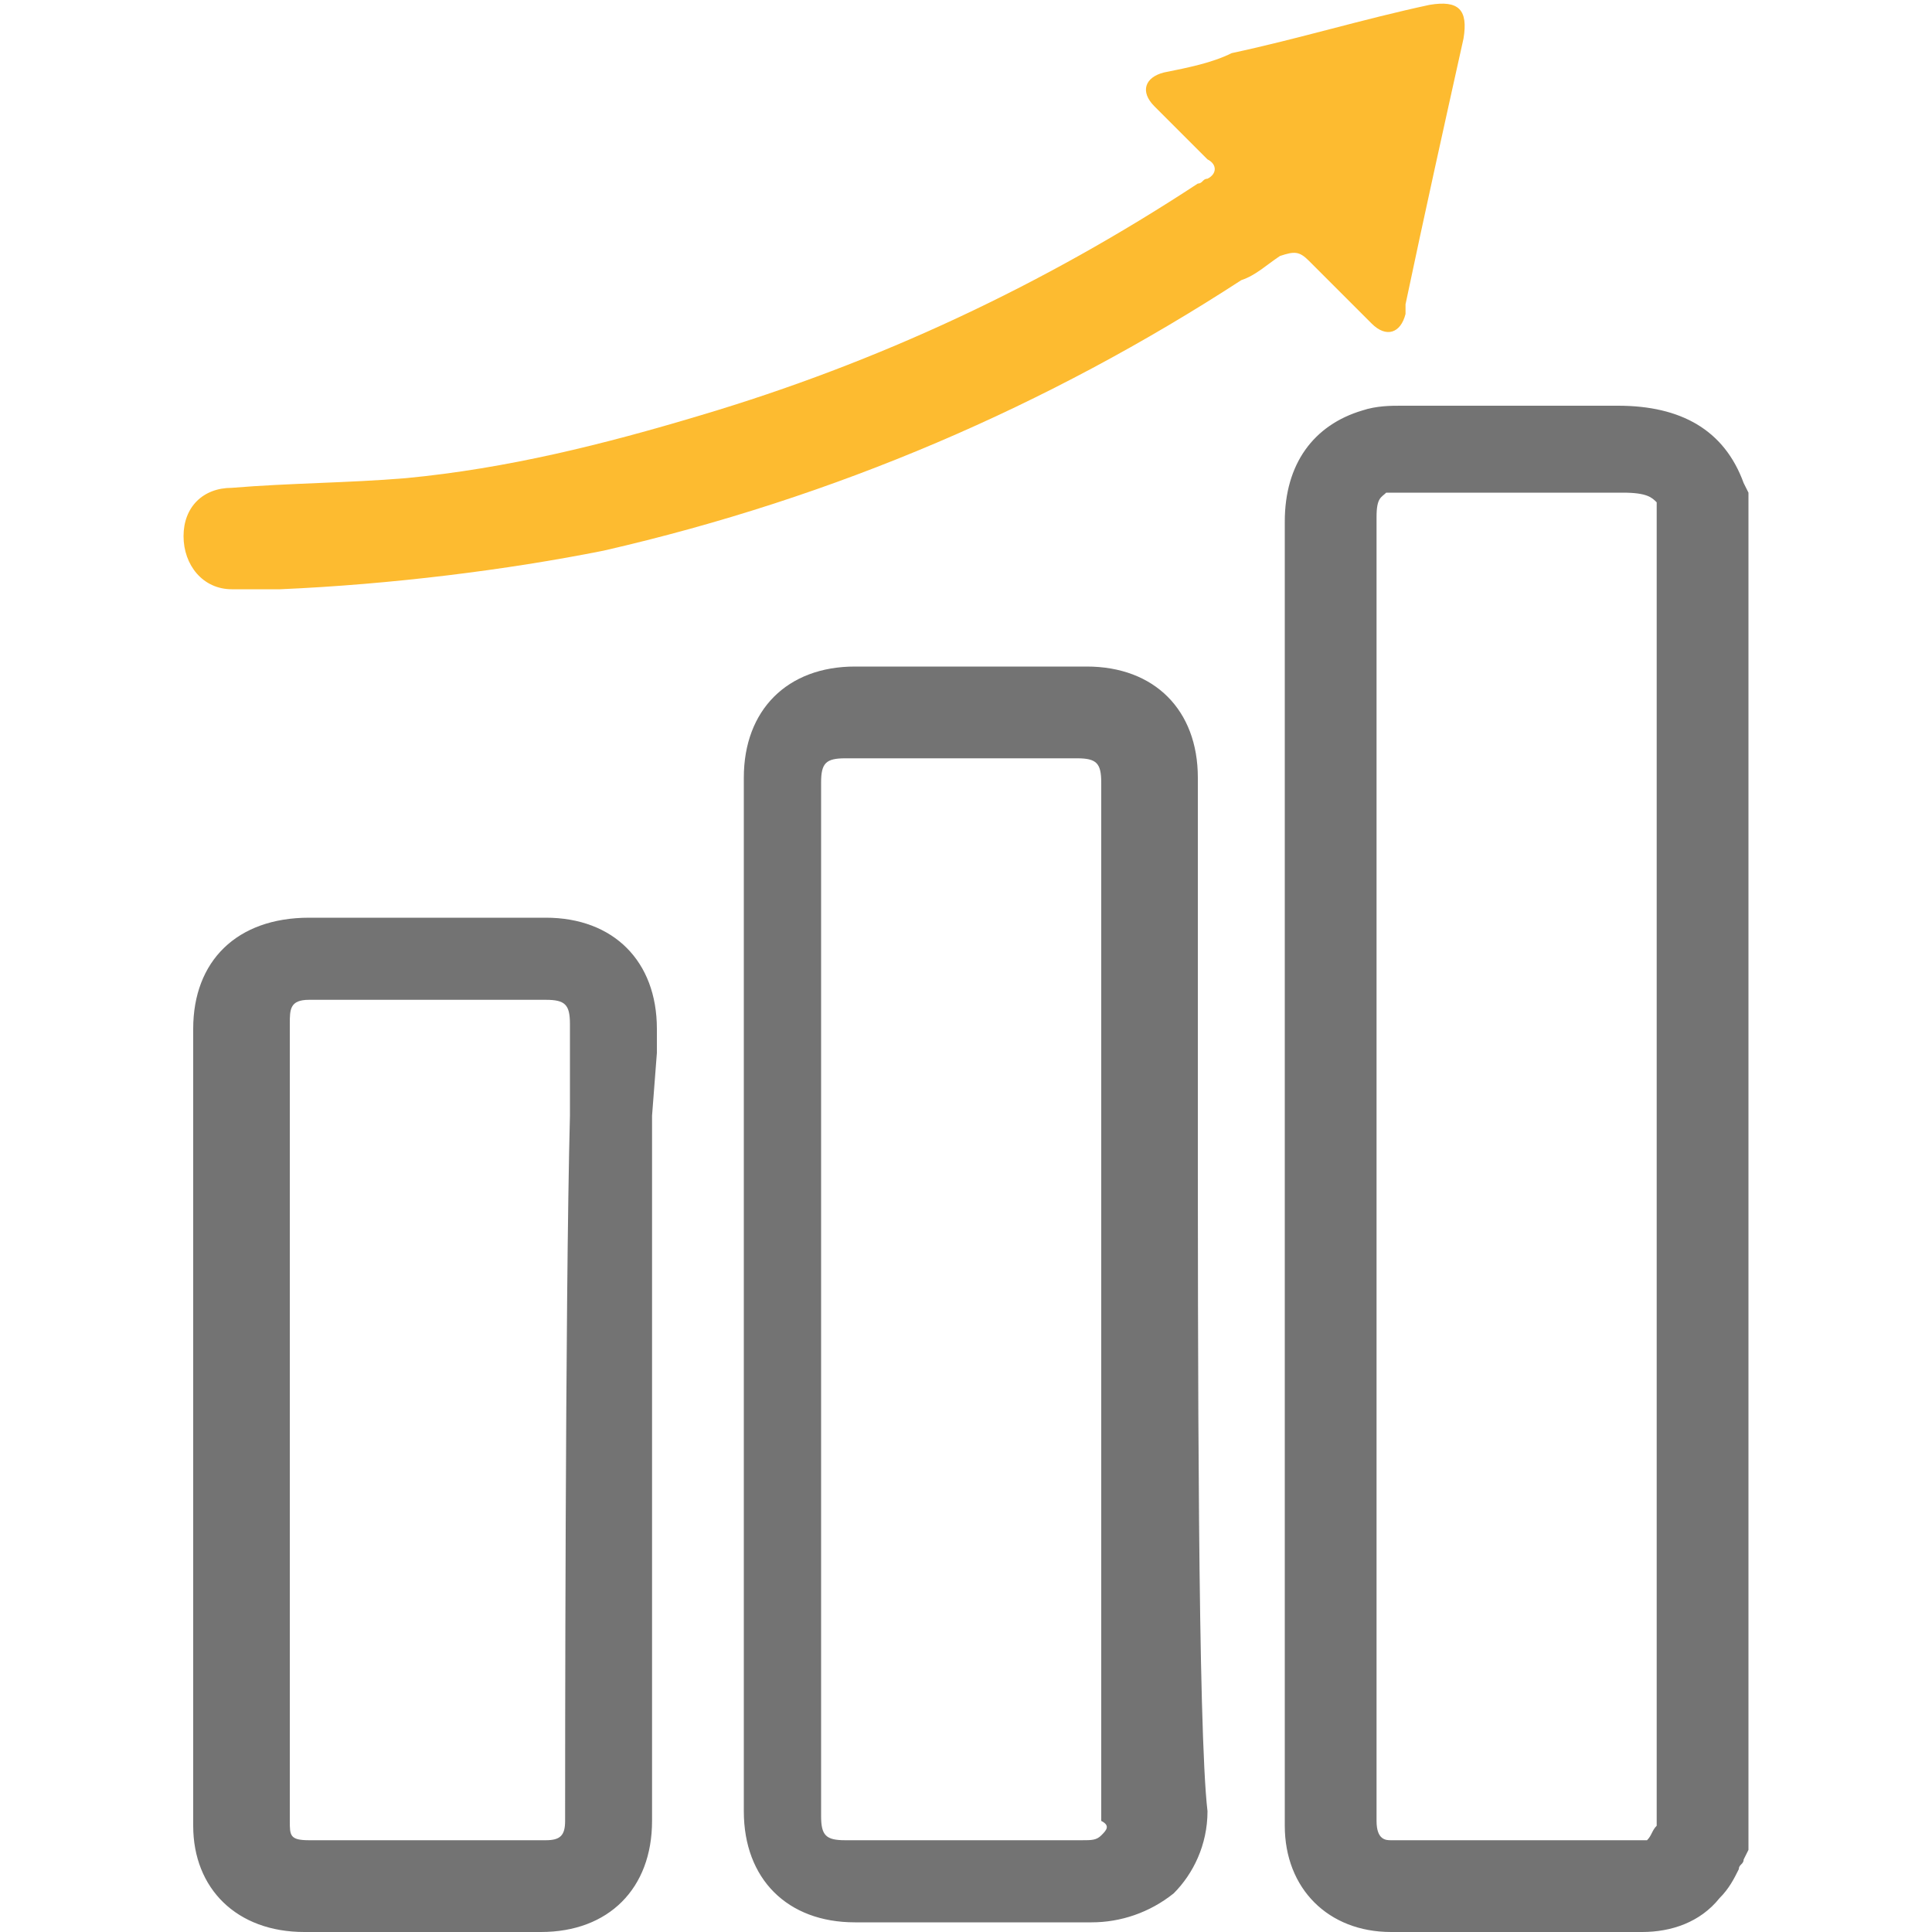
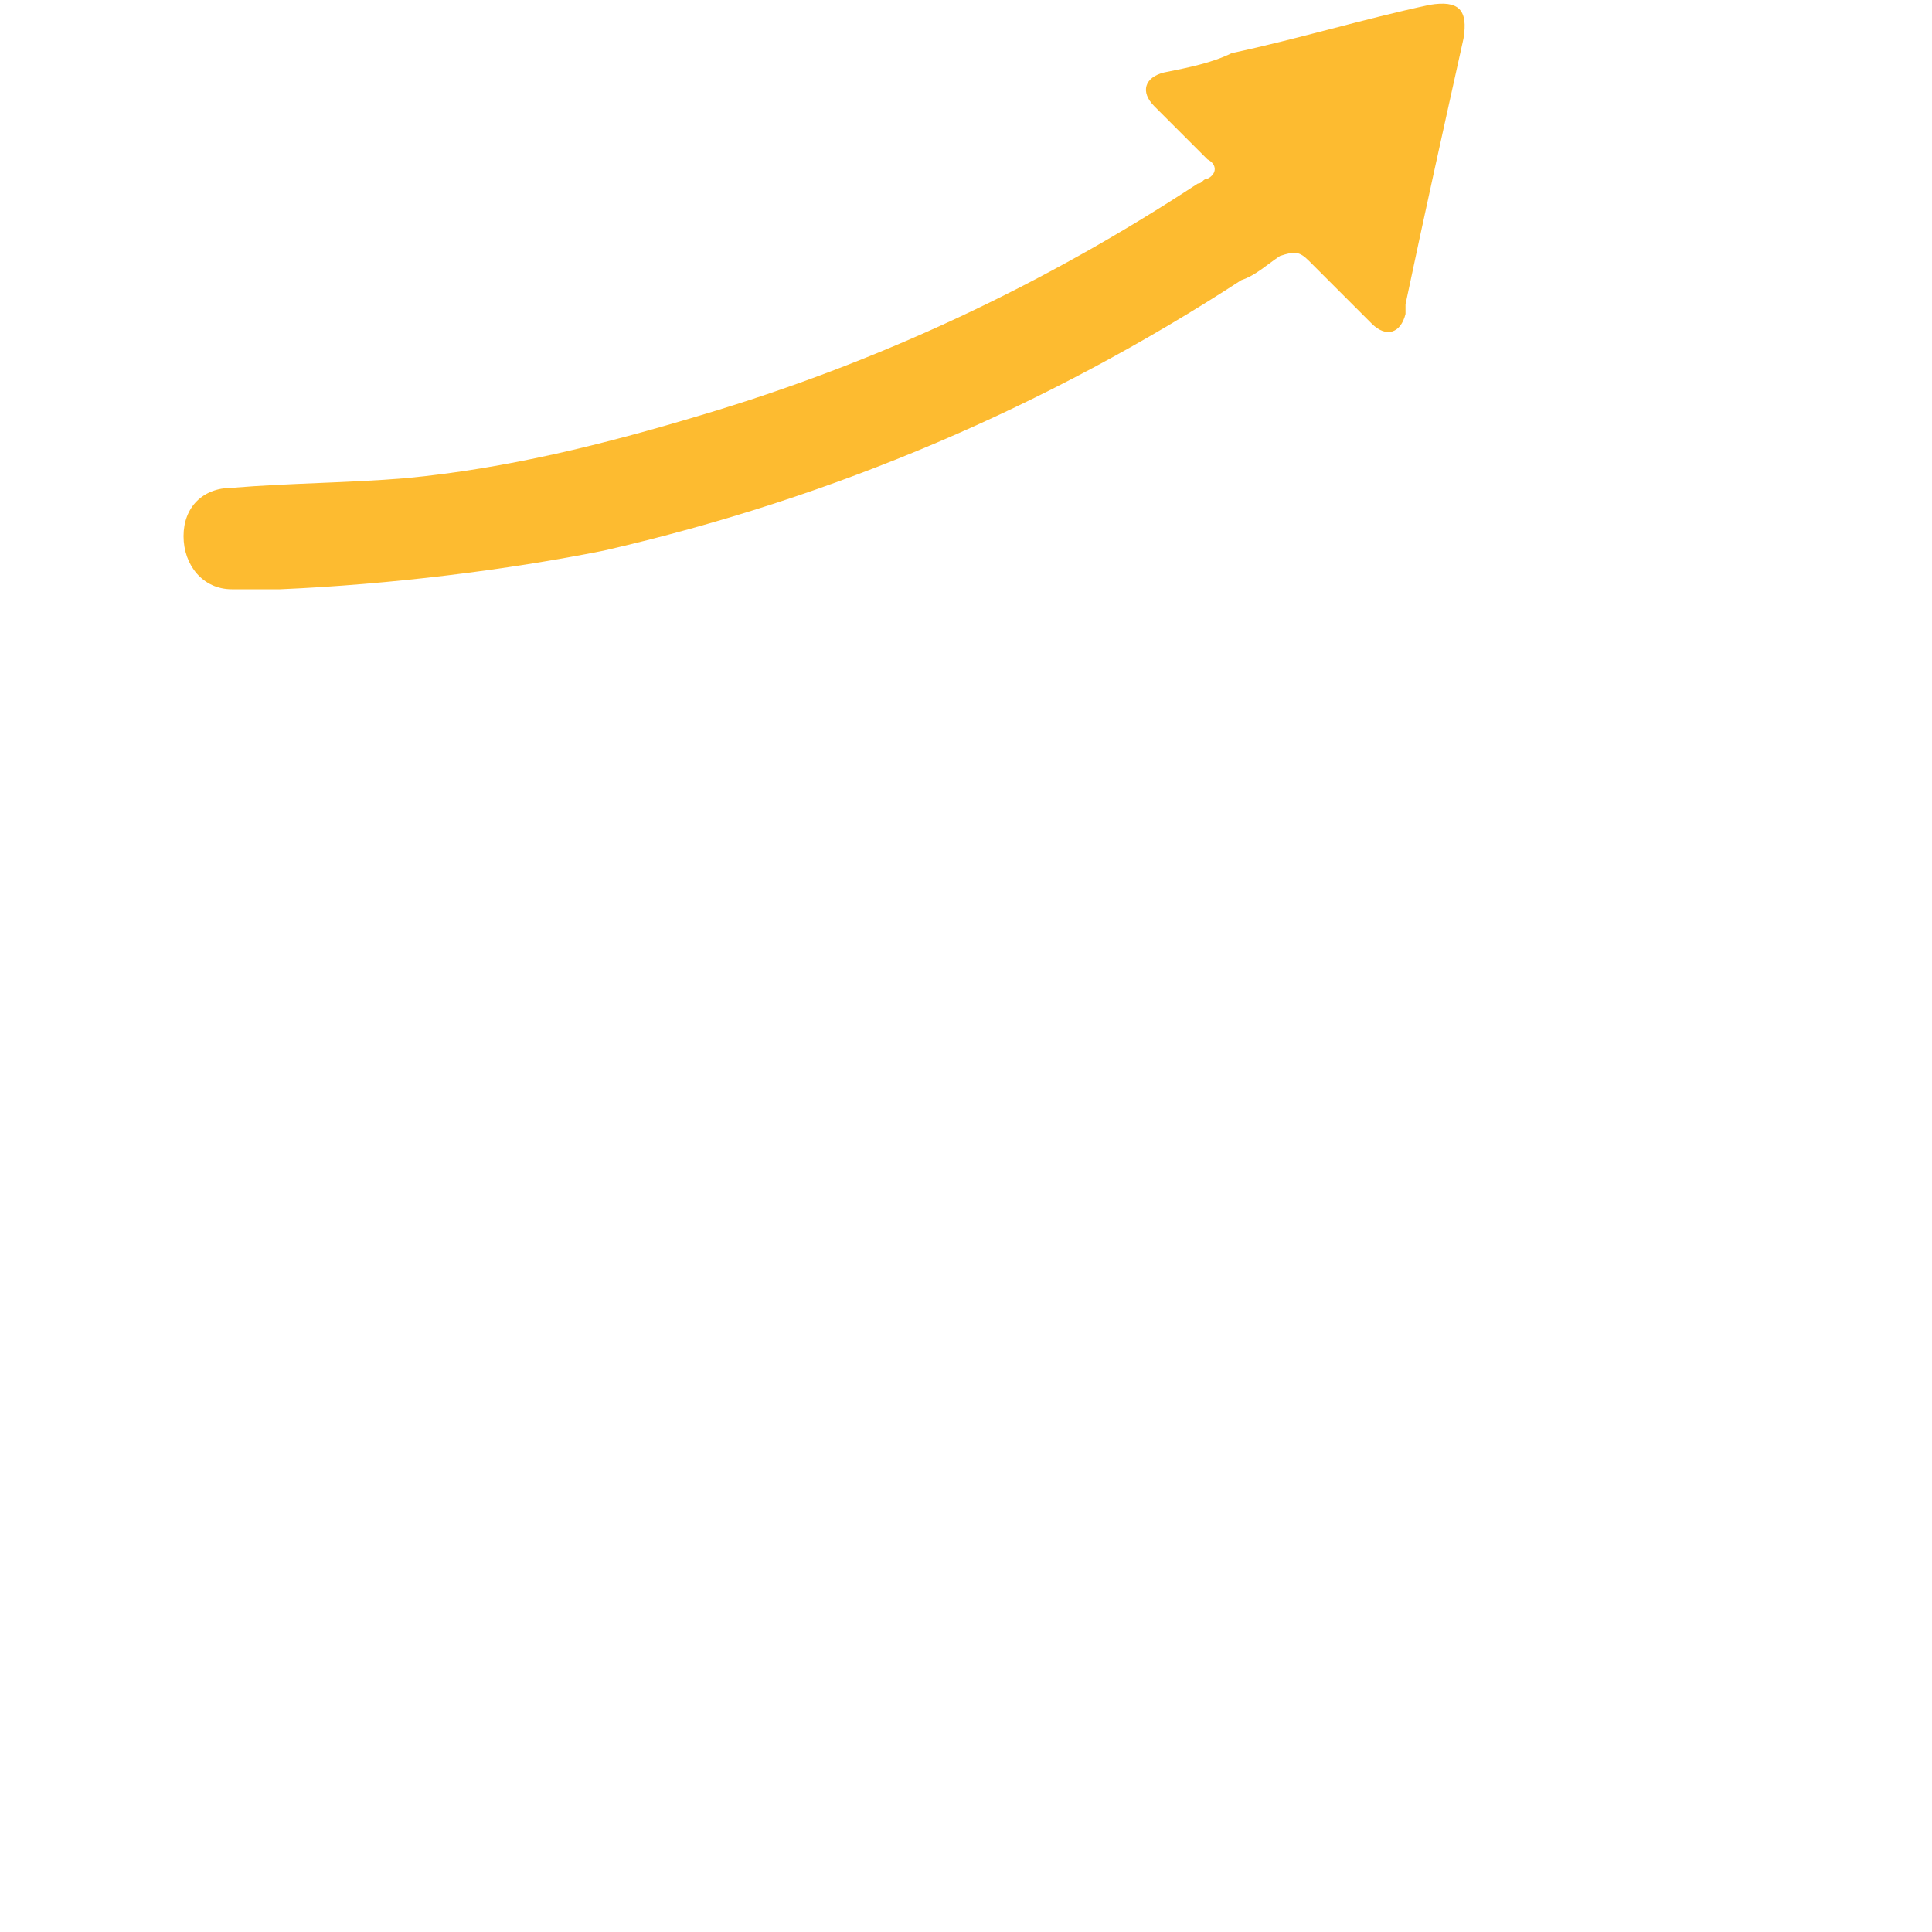
<svg xmlns="http://www.w3.org/2000/svg" version="1.1" id="Capa_1" x="0px" y="0px" viewBox="0 0 40 40" style="enable-background:new 0 0 40 40;" xml:space="preserve">
  <style type="text/css">
	.st0{fill:#737373;}
	.st1{fill:#FDBB30;}
</style>
-   <path class="st0" d="M36.1,10c-0.4-1.1-1.3-1.6-2.6-1.6c-1,0-2,0-3,0c-0.5,0-1,0-1.5,0c-0.2,0-0.5,0-0.8,0.1c-1,0.3-1.6,1.1-1.6,2.3  c0,2.7,0,6.5,0,9.8V24c0,9,0,13.5,0,13.8c0,1.3,0.9,2.2,2.2,2.2c0.7,0,1.5,0,2.2,0c0.5,0,1,0,1.5,0c0.5,0,1,0,1.5,0  c0.6,0,1.2-0.2,1.6-0.7c0.2-0.2,0.3-0.4,0.4-0.6c0-0.1,0.1-0.1,0.1-0.2l0.1-0.2V10.2L36.1,10z M34.3,37.8L34.3,37.8  c-0.1,0.1-0.1,0.2-0.2,0.3H34c-0.5,0-1,0-1.5,0c-1.2,0-2.5,0-3.7,0c-0.1,0-0.3,0-0.3-0.4c0-0.2,0-2.7,0-13.8v-3.4c0-3.2,0-7.1,0-9.8  c0-0.4,0.1-0.4,0.2-0.5c0.1,0,0.2,0,0.3,0c0.1,0,0.2,0,0.3,0c0.4,0,0.8,0,1.2,0c1,0,2,0,3.1,0c0.5,0,0.6,0.1,0.7,0.2V37.8z   M24.8,22.6c0-3,0-5.5,0-6.5c0-1.4-0.9-2.3-2.3-2.3c-1.6,0-3.2,0-4.8,0c-1.4,0-2.3,0.9-2.3,2.3c0,1,0,1.9,0,2.9v1.2v1.9  c0,4.3,0,14.3,0,15.4c0,1.4,0.9,2.3,2.3,2.3c0.5,0,1,0,1.5,0c1.1,0,2.2,0,3.3,0c0,0,0,0,0.1,0c0.6,0,1.2-0.2,1.7-0.6  c0.4-0.4,0.7-1,0.7-1.7C24.8,35.8,24.8,28.1,24.8,22.6z M22.8,38c-0.1,0.1-0.2,0.1-0.4,0.1c-0.7,0-1.3,0-2,0c-0.5,0-0.9,0-1.4,0  s-1,0-1.5,0c-0.4,0-0.5-0.1-0.5-0.5c0-1.1,0-11,0-15.4v-1.9v-1.2c0-1,0-1.9,0-2.9c0-0.4,0.1-0.5,0.5-0.5c1.6,0,3.3,0,4.8,0  c0.4,0,0.5,0.1,0.5,0.5c0,1,0,3.5,0,6.5c0,5.8,0,13.2,0,15C23,37.8,22.9,37.9,22.8,38z M13.6,21.8c0-0.1,0-0.2,0-0.2l0,0l0,0l0,0  l0,0l0,0l0,0l0,0c0-0.1,0-0.1,0-0.3c0-1.4-0.9-2.3-2.3-2.3c-1.6,0-3.2,0-4.9,0C4.9,19,4,19.9,4,21.3c0,1.9,0,14.8,0,16.5  C4,39.1,4.9,40,6.3,40c0.8,0,1.7,0,2.5,0c0.8,0,1.6,0,2.4,0c1.4,0,2.3-0.9,2.3-2.3c0-0.8,0-10.7,0-14.6L13.6,21.8z M11.7,37.7  c0,0.3-0.1,0.4-0.4,0.4c-1.6,0-3.2,0-4.9,0c-0.4,0-0.4-0.1-0.4-0.4c0-1.7,0-14.6,0-16.5c0-0.3,0-0.5,0.4-0.5c0.8,0,1.6,0,2.4,0  c0.8,0,1.6,0,2.5,0c0.4,0,0.5,0.1,0.5,0.5v0.3l0,0l0,0v0.3v1.3C11.7,26.9,11.7,36.9,11.7,37.7z" />
  <path class="st1" d="M5.8,12.2c-0.3,0-0.7,0-1,0c-0.6,0-1-0.5-1-1.1c0-0.6,0.4-1,1-1C6,10,7.2,10,8.4,9.9c2.1-0.2,4.1-0.7,6.1-1.3  c3.7-1.1,7.1-2.7,10.3-4.8c0.1,0,0.1-0.1,0.2-0.1c0.2-0.1,0.2-0.3,0-0.4c-0.3-0.3-0.6-0.6-0.9-0.9c-0.1-0.1-0.1-0.1-0.2-0.2  c-0.3-0.3-0.2-0.6,0.2-0.7c0.5-0.1,1-0.2,1.4-0.4c1.4-0.3,2.7-0.7,4.1-1c0.6-0.1,0.8,0.1,0.7,0.7c-0.4,1.8-0.8,3.6-1.2,5.5  c0,0.1,0,0.1,0,0.2c-0.1,0.4-0.4,0.5-0.7,0.2c-0.3-0.3-0.6-0.6-0.9-0.9c-0.1-0.1-0.2-0.2-0.4-0.4c-0.2-0.2-0.3-0.2-0.6-0.1  c-0.3,0.2-0.5,0.4-0.8,0.5c-4,2.6-8.4,4.5-13.2,5.6C10.5,11.8,8.1,12.1,5.8,12.2" />
</svg>